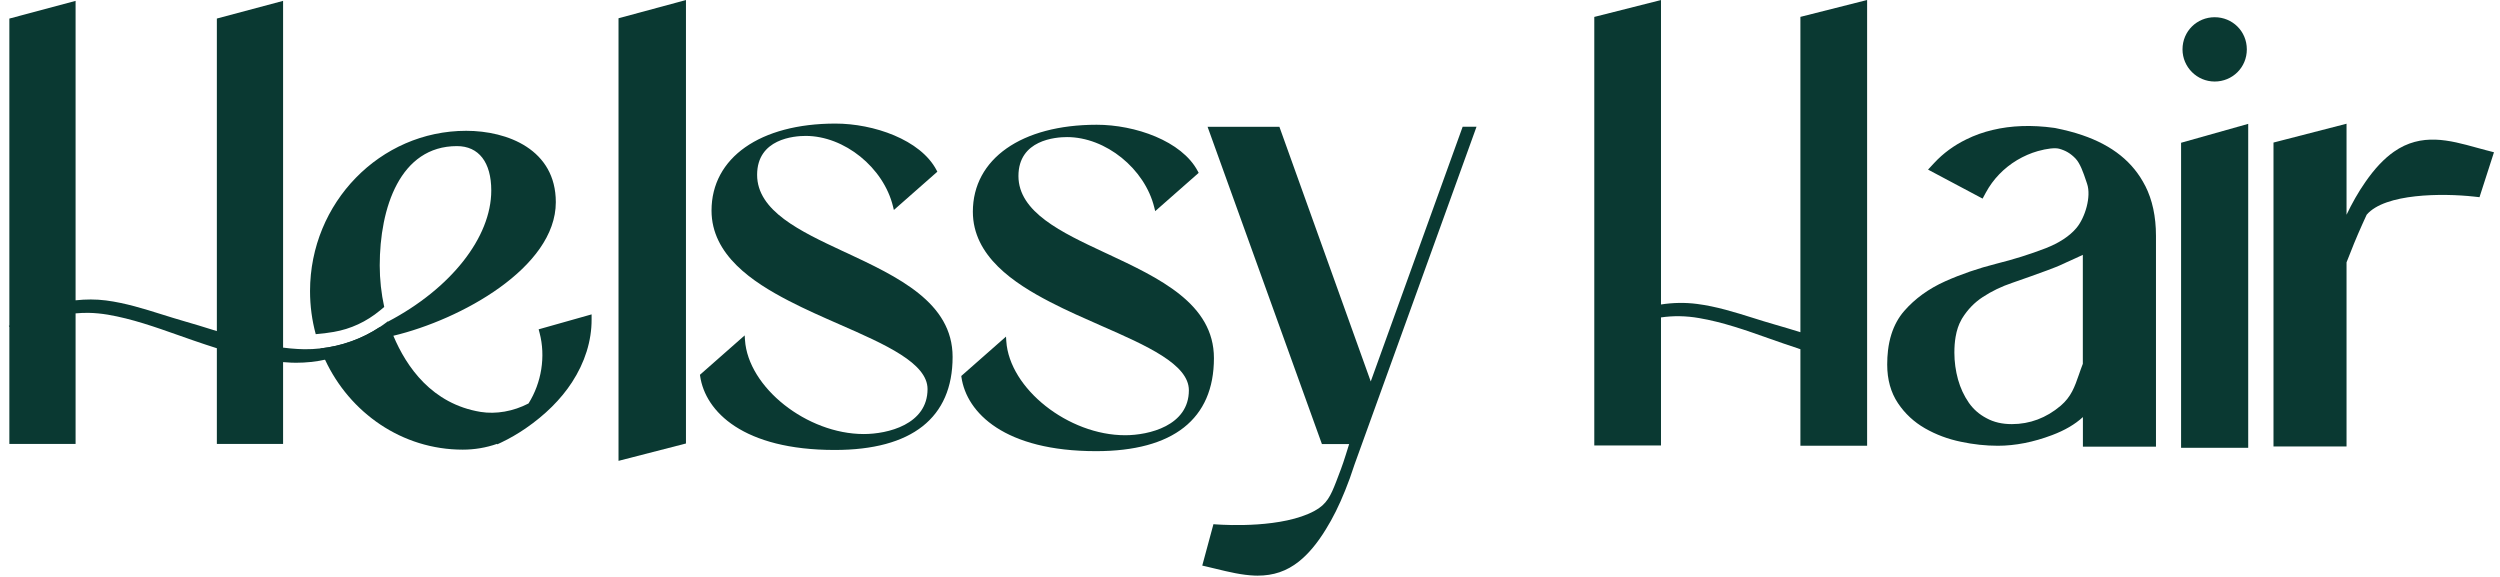
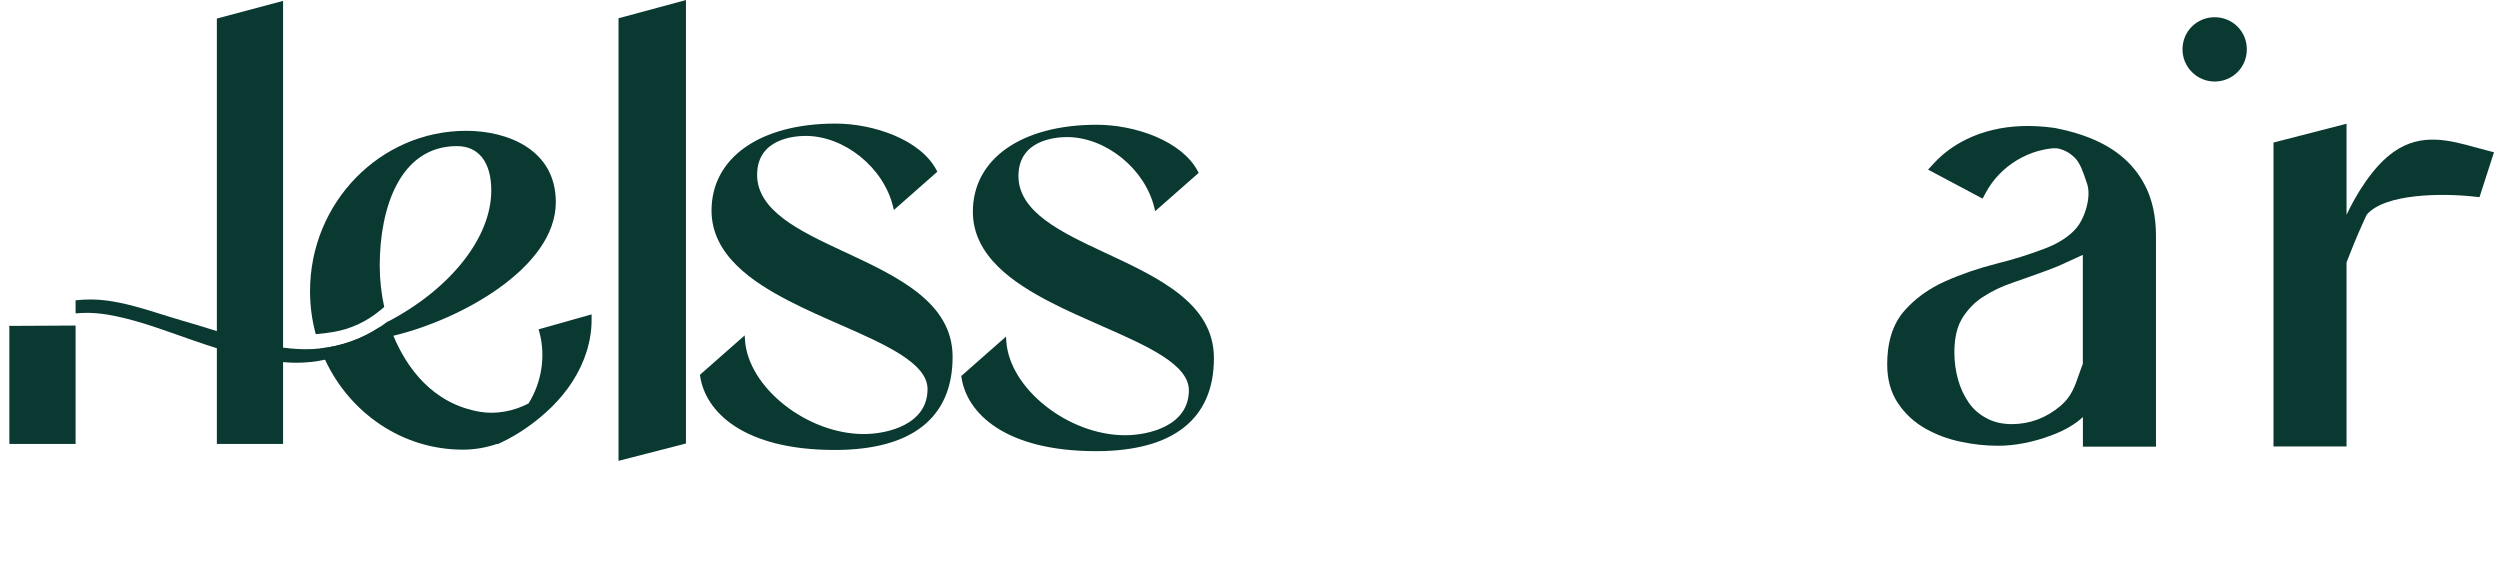
<svg xmlns="http://www.w3.org/2000/svg" fill="none" viewBox="0 0 260 60" height="60" width="260">
  <path fill="#0A3932" d="M226.981 5.135C226.981 3.244 228.484 1.791 230.326 1.791C232.167 1.791 233.67 3.244 233.67 5.135C233.67 7.025 232.167 8.479 230.326 8.479C228.484 8.479 226.981 6.976 226.981 5.135Z" />
-   <path fill="#0A3932" d="M152.114 13.188L142.558 39.672L133.058 13.188H125.588L137.479 46.182H140.312C140.253 46.394 140.149 46.725 139.981 47.238L139.929 47.399C139.643 48.332 139.29 49.252 138.954 50.116C138.399 51.54 137.994 52.448 136.701 53.137C133.406 54.921 127.627 54.618 126.501 54.539L126.198 54.516L125.035 58.821L125.408 58.907C125.761 58.988 126.114 59.075 126.464 59.159C127.789 59.482 129.159 59.813 130.504 59.862C130.598 59.864 130.694 59.867 130.785 59.867C132.446 59.867 133.814 59.401 135.07 58.408C136.055 57.631 137.005 56.498 137.893 55.042C138.611 53.892 139.268 52.572 139.897 51.005C140.225 50.205 140.536 49.341 140.874 48.297L153.38 13.677L153.557 13.183H152.111L152.114 13.188Z" />
  <path fill="#0A3932" d="M61.524 32.696L56.02 34.25L56.119 34.63C56.758 37.061 56.326 39.793 54.967 41.96C53.395 42.78 51.588 43.098 49.984 42.839C44.934 42.01 42.271 38.169 40.909 34.919C47.896 33.256 57.805 27.834 57.805 21.025C57.805 15.548 52.785 13.604 48.483 13.604C39.529 13.604 32.244 21.084 32.244 30.274C32.244 31.827 32.449 33.327 32.837 34.754C33.441 34.709 34.068 34.628 34.712 34.519C36.482 34.213 38.098 33.461 39.525 32.286L39.959 31.926C39.653 30.524 39.492 29.06 39.492 27.614C39.492 21.614 41.603 15.195 47.523 15.195C49.794 15.195 51.092 16.881 51.092 19.813C51.092 24.69 46.891 30.008 40.351 33.448C40.344 33.434 40.342 33.429 40.342 33.414L40.151 33.557C39.942 33.717 39.72 33.87 39.498 34.016C37.659 35.235 35.536 35.995 33.318 36.237C33.463 36.635 33.626 37.024 33.804 37.407C36.373 42.94 41.825 46.763 48.123 46.763C49.345 46.763 50.547 46.563 51.699 46.161L51.714 46.213L52.17 45.998C52.997 45.605 53.834 45.119 54.656 44.559C56.702 43.15 58.328 41.538 59.488 39.756C60.828 37.698 61.536 35.442 61.526 33.226V32.693L61.524 32.696Z" />
  <path fill="#0A3932" d="M64.326 1.899V47.929L71.34 46.123V0.004L64.326 1.899Z" />
-   <path fill="#0A3932" d="M39.55 34.21C39.532 34.146 39.518 34.082 39.501 34.015C37.664 35.234 35.539 35.995 33.318 36.236C32.768 36.298 32.215 36.325 31.66 36.32C31.433 36.316 31.203 36.313 30.974 36.296C30.465 36.269 29.959 36.219 29.463 36.155C29.458 36.155 29.448 36.155 29.441 36.155V0.088L22.553 1.929V34.432C22.42 34.391 22.282 34.351 22.148 34.309C21.164 34.003 20.142 33.682 19.125 33.396C18.375 33.181 17.615 32.944 16.877 32.712C14.996 32.122 13.049 31.508 11.023 31.246C9.976 31.111 8.915 31.118 7.861 31.232V0.091L0.973 1.932V33.857L0.919 33.894L0.973 33.998V46.172H7.861V32.591C8.308 32.552 8.757 32.53 9.209 32.537C9.868 32.549 10.546 32.614 11.22 32.727C13.723 33.152 16.159 34.015 18.513 34.847C19.053 35.037 19.594 35.23 20.139 35.417C20.946 35.694 21.748 35.965 22.553 36.217V46.172H29.441V37.66C29.735 37.683 30.026 37.707 30.322 37.717C30.488 37.725 30.653 37.725 30.818 37.725C31.832 37.725 32.832 37.618 33.807 37.406C35.865 36.969 37.798 36.078 39.444 34.78L39.646 34.623L39.55 34.205V34.21Z" />
+   <path fill="#0A3932" d="M39.55 34.21C39.532 34.146 39.518 34.082 39.501 34.015C37.664 35.234 35.539 35.995 33.318 36.236C32.768 36.298 32.215 36.325 31.66 36.32C31.433 36.316 31.203 36.313 30.974 36.296C30.465 36.269 29.959 36.219 29.463 36.155C29.458 36.155 29.448 36.155 29.441 36.155V0.088L22.553 1.929V34.432C22.42 34.391 22.282 34.351 22.148 34.309C21.164 34.003 20.142 33.682 19.125 33.396C18.375 33.181 17.615 32.944 16.877 32.712C14.996 32.122 13.049 31.508 11.023 31.246C9.976 31.111 8.915 31.118 7.861 31.232V0.091V33.857L0.919 33.894L0.973 33.998V46.172H7.861V32.591C8.308 32.552 8.757 32.53 9.209 32.537C9.868 32.549 10.546 32.614 11.22 32.727C13.723 33.152 16.159 34.015 18.513 34.847C19.053 35.037 19.594 35.23 20.139 35.417C20.946 35.694 21.748 35.965 22.553 36.217V46.172H29.441V37.66C29.735 37.683 30.026 37.707 30.322 37.717C30.488 37.725 30.653 37.725 30.818 37.725C31.832 37.725 32.832 37.618 33.807 37.406C35.865 36.969 37.798 36.078 39.444 34.78L39.646 34.623L39.55 34.205V34.21Z" />
  <path fill="#0A3932" d="M87.901 26.233L87.625 26.105C83.257 24.061 78.74 21.947 78.74 18.183C78.74 14.419 82.61 14.135 83.794 14.135C87.817 14.135 91.889 17.425 92.872 21.465L92.963 21.838L97.484 17.857L97.4 17.697C95.732 14.515 90.843 12.852 86.879 12.852C79.056 12.852 73.999 16.401 73.999 21.897C73.999 26.527 78.286 29.343 82.02 31.278C83.75 32.176 85.591 32.983 87.368 33.763C92.047 35.816 96.465 37.759 96.465 40.464C96.465 44.156 92.299 45.14 89.838 45.14C83.923 45.14 77.8 40.293 77.477 35.352L77.447 34.881L72.795 38.978L72.812 39.101C73.35 42.82 77.311 46.796 86.815 46.796C94.834 46.796 99.071 43.452 99.071 37.122C99.071 31.453 93.392 28.797 87.901 26.228V26.233Z" />
  <path fill="#0A3932" d="M115.081 26.357L114.802 26.227C110.434 24.183 105.918 22.068 105.918 18.304C105.918 14.541 109.788 14.257 110.972 14.257C114.995 14.257 119.067 17.547 120.049 21.587L120.141 21.959L124.662 17.979L124.578 17.818C122.91 14.637 118.021 12.974 114.057 12.974C106.234 12.974 101.177 16.525 101.177 22.019C101.177 26.649 105.464 29.462 109.198 31.399C110.93 32.298 112.769 33.105 114.548 33.887C119.225 35.94 123.643 37.88 123.643 40.588C123.643 44.28 119.477 45.264 117.016 45.264C111.101 45.264 104.978 40.417 104.654 35.476L104.625 35.005L99.973 39.102L99.99 39.225C100.528 42.944 104.489 46.92 113.993 46.92C122.011 46.92 126.249 43.576 126.249 37.248C126.249 31.579 120.573 28.924 115.084 26.357H115.081Z" />
  <path fill="#0A3932" d="M258.628 15.643C258.273 15.552 257.922 15.453 257.569 15.357C254.751 14.577 251.836 13.772 248.961 15.784C247.942 16.5 246.974 17.524 246.009 18.913C245.249 19.999 244.607 21.149 244.04 22.334V12.867L236.443 14.826V46.433H244.04V27.285C244.528 26.018 245.076 24.666 245.679 23.328L245.864 22.919C245.953 22.724 246.041 22.524 246.135 22.329C248.055 20.095 254.028 20.09 257.278 20.443L257.868 20.508L259.373 15.836L258.628 15.641V15.643Z" />
  <path fill="#0A3932" d="M223.103 19.33C221.846 16.855 219.699 15.127 216.538 14.049C215.709 13.767 214.803 13.53 213.764 13.32L213.628 13.298C211.321 12.977 209.166 13.051 207.229 13.518C206.276 13.74 205.351 14.071 204.487 14.5C203.206 15.124 202.088 15.946 201.165 16.941L200.516 17.639L206.19 20.655L206.535 20.016C207.278 18.641 208.399 17.477 209.778 16.65C210.469 16.24 211.195 15.924 211.933 15.714C212.898 15.445 213.724 15.354 214.149 15.467C214.833 15.655 215.338 15.956 215.842 16.474C216.343 16.99 216.681 17.995 216.952 18.802L217.056 19.11C217.513 20.45 216.846 22.647 215.946 23.715C215.237 24.557 214.159 25.265 212.745 25.818C211.136 26.44 209.413 26.981 207.624 27.425C205.736 27.904 203.946 28.518 202.31 29.251C200.595 30.016 199.156 31.058 198.033 32.346C197.446 33.022 196.999 33.834 196.705 34.764C196.54 35.283 196.422 35.848 196.352 36.44C196.296 36.912 196.269 37.41 196.269 37.916C196.269 39.476 196.646 40.826 197.387 41.929C198.11 43.012 199.06 43.896 200.207 44.55C201.355 45.206 202.577 45.663 203.934 45.944C205.23 46.221 206.523 46.359 207.777 46.359C209.578 46.359 211.476 45.986 213.413 45.253C214.734 44.755 215.785 44.145 216.622 43.375V46.455H224.221V24.53C224.221 22.528 223.845 20.781 223.108 19.33H223.103ZM204.748 41.867C204.252 41.151 203.887 40.364 203.633 39.463C203.384 38.558 203.255 37.622 203.255 36.677C203.255 36.082 203.297 35.537 203.381 35.046C203.495 34.36 203.695 33.76 203.978 33.264L204.013 33.195C204.023 33.17 204.04 33.145 204.07 33.099C204.63 32.195 205.348 31.453 206.209 30.892C207.135 30.283 208.172 29.784 209.297 29.407C210.504 28.989 211.698 28.565 212.888 28.126L212.967 28.096C213.512 27.891 214.075 27.681 214.618 27.42L214.712 27.378C214.791 27.343 214.867 27.306 214.892 27.291L215.255 27.129C215.449 27.042 215.642 26.956 215.825 26.869L216.614 26.504V37.837C216.464 38.22 216.335 38.587 216.212 38.948C215.763 40.241 215.405 41.265 214.304 42.203C212.809 43.467 211.103 44.108 209.235 44.108C208.216 44.108 207.352 43.908 206.59 43.489C205.834 43.091 205.23 42.561 204.746 41.87L204.748 41.867Z" />
-   <path fill="#0A3932" d="M187.242 1.75V34.549C186.346 34.273 185.433 33.994 184.518 33.734C183.775 33.522 183.02 33.288 182.292 33.056C180.431 32.473 178.503 31.869 176.499 31.61C175.255 31.449 173.992 31.471 172.743 31.666V0.005L165.806 1.76V46.328H172.743V33.011C173.387 32.92 174.041 32.873 174.705 32.886C175.359 32.898 176.028 32.962 176.694 33.078C179.175 33.498 181.583 34.349 183.913 35.176C184.449 35.363 184.984 35.556 185.52 35.738C186.095 35.933 186.667 36.131 187.242 36.318V46.353H194.18V0L187.242 1.755V1.75Z" />
-   <path fill="#0A3932" d="M226.832 14.848V46.571H233.814V12.881L226.832 14.848Z" />
</svg>